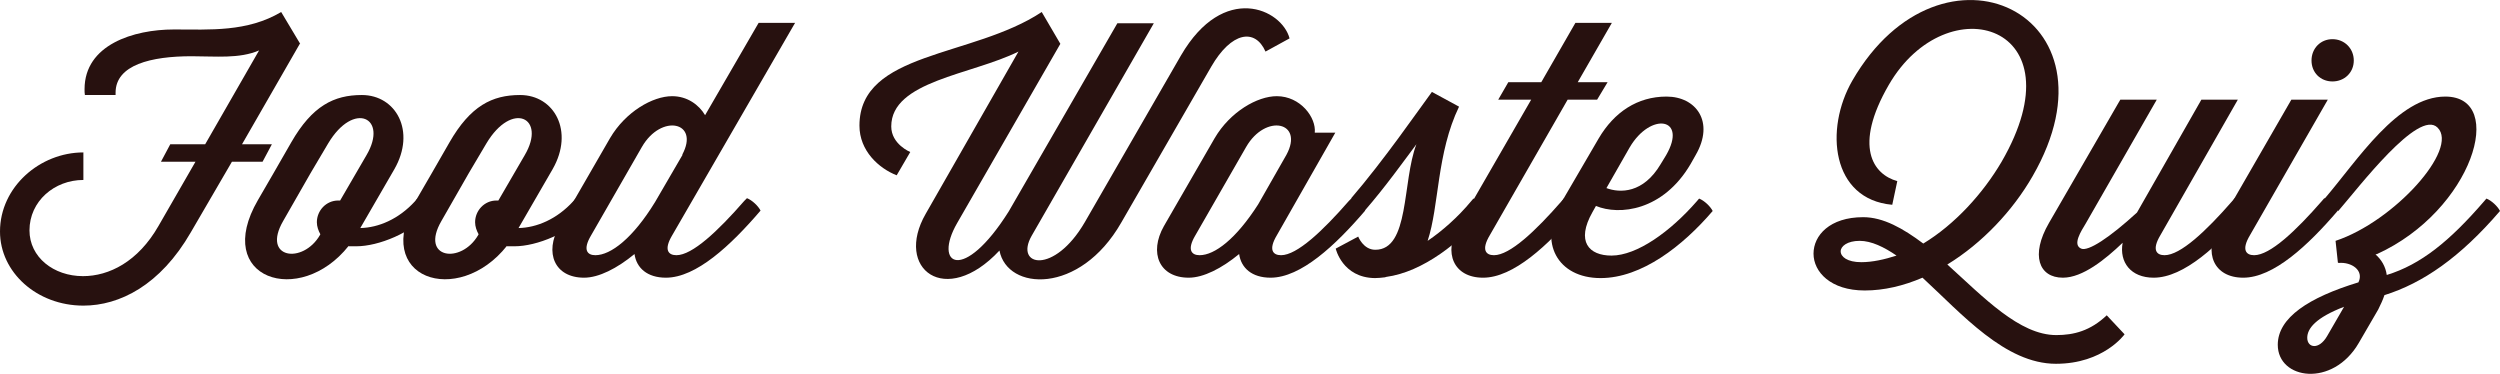
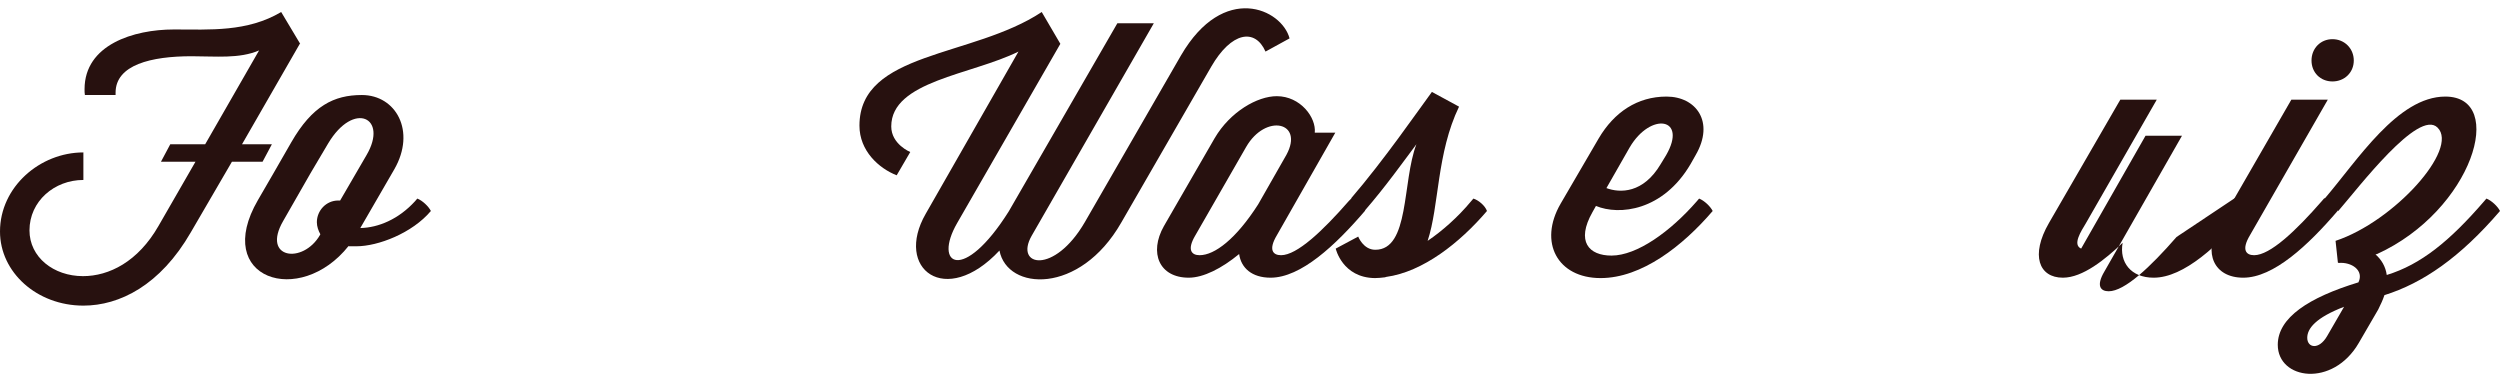
<svg xmlns="http://www.w3.org/2000/svg" version="1.1" id="Layer_1" x="0px" y="0px" viewBox="0 0 644.6 96.4" style="enable-background:new 0 0 644.6 96.4;" xml:space="preserve">
  <style type="text/css">
	.st0{fill:#27110F;}
</style>
  <g>
    <path class="st0" d="M21.9,24.6c-0.1-0.5-0.1-1.1-0.1-1.6c0-11.5,12.7-15.4,23-15.4c9.4,0,18.9,0.7,27.7-4.5l4.9,8.2h-0.1   L62.4,37.2h7.7l-2.4,4.5h-7.9L49.2,59.9c-7.9,13.7-18.4,18.9-27.7,18.9C9.5,78.8,0,70.2,0,59.7c0-11.5,10.3-20.4,21.5-20.4v7.1   c-7.5,0-13.9,5.5-13.9,13c0,6.9,6.2,11.8,13.8,11.8c6.7,0,14.2-3.7,19.5-13l9.5-16.5h-8.9l2.4-4.5h9l13.9-24.2   c-5.1,2.2-11.3,1.5-17.4,1.5c-10.4,0-19.6,2.2-19.6,9.4v0.6H21.9z" />
    <path class="st0" d="M89.9,63.4c-12.6,15.9-35.2,8.5-23.4-11.8l4-6.9l4.6-8c5.4-9.4,11-12.2,18.2-12.2c8.8,0,14,9.3,8.4,19.1   l-8.8,15.2c4.7-0.1,9.9-2.3,14.1-6.9l0.6-0.7c1.3,0.5,2.9,2,3.5,3.2c-4.8,5.7-13.6,9.1-19.2,9.1H89.9z M87.2,51.7h0.5L94.5,40   c5.7-9.7-3.3-14.1-9.9-3l-4.5,7.6L73,57c-5.6,9.7,5.1,11.2,9.5,3.6l0.1-0.2c-0.5-0.9-0.9-2-0.9-3.1C81.7,54.3,84.1,51.7,87.2,51.7z   " />
-     <path class="st0" d="M130.7,63.4c-12.6,15.9-35.2,8.5-23.4-11.8l4-6.9l4.6-8c5.4-9.4,11-12.2,18.2-12.2c8.8,0,14,9.3,8.4,19.1   l-8.8,15.2c4.7-0.1,9.9-2.3,14.1-6.9l0.6-0.7c1.3,0.5,2.9,2,3.5,3.2c-4.8,5.7-13.6,9.1-19.2,9.1H130.7z M128,51.7h0.5l6.8-11.7   c5.7-9.7-3.3-14.1-9.9-3l-4.5,7.6L113.8,57c-5.6,9.7,5.1,11.2,9.5,3.6l0.1-0.2c-0.5-0.9-0.9-2-0.9-3.1   C122.5,54.3,124.9,51.7,128,51.7z" />
-     <path class="st0" d="M192.6,51.1c1.3,0.5,2.9,2,3.5,3.2c-7.7,9-16.6,17.3-24.4,17.3c-4.8,0-7.6-2.5-8.1-6.1   c-4.5,3.7-9.2,6.1-13,6.1c-7.6,0-10.3-6.4-6.4-13.3l13.1-22.7c4-6.8,11-10.8,16-10.8c3.9,0,6.9,2.2,8.5,4.9l13.8-23.8h9.4   l-31.7,54.8c-2.2,3.7-1,5.1,1.1,5.1c4.1,0,10.7-6.2,17.5-14L192.6,51.1z M152.4,60.7c-2.2,3.7-1,5.1,1.1,5.1c4,0,9.7-4.4,15.4-13.7   l7.1-12.2h-0.1c4.6-8.5-5.4-10.7-10.4-2L152.4,60.7z" />
    <path class="st0" d="M289.1,57.4c-10.7,18.7-29.4,17.6-31.4,7.2c-13.9,14.9-27.2,4.7-19-9.5l23.9-41.8c-12.1,6-32.8,7.6-32.8,19.3   c0,4.6,4.9,6.6,4.9,6.6l-3.5,6c-4.6-1.8-9.6-6.3-9.6-12.8c0-19.2,29.2-17.5,47-29.3l4.8,8.2l-26.6,46.2c-6.3,10.9,1.6,15.6,13.3-3   l28-48.5h9.4l-31.5,54.8c-4.5,7.9,5.8,10.1,13.7-3.5l24.8-43c11-18.9,26-12,28-4.4l-6.2,3.4c-2.7-6.1-8.8-5.1-14,3.9L289.1,57.4z" />
    <path class="st0" d="M348.5,51.1c1.3,0.5,2.9,2,3.5,3.2c-7.7,9-16.6,17.3-24.4,17.3c-4.8,0-7.6-2.5-8.1-6.1   c-4.5,3.7-9.2,6.1-13,6.1c-7.6,0-10.3-6.4-6.4-13.3l13.1-22.7c4-6.8,11-10.8,16-10.8c6.1,0,10.2,5.5,9.8,9.4h5.3l-15.1,26.5   c-2.2,3.7-1,5.1,1.1,5.1c4.1,0,10.7-6.2,17.5-14L348.5,51.1z M308.2,60.7c-2.2,3.7-1,5.1,1.1,5.1c3.9,0,9.4-4.2,15.1-13.1l7.3-12.8   c4.6-8.5-5.4-10.7-10.4-2L308.2,60.7z" />
    <path class="st0" d="M344.4,64.1l5.8-3.1c0,0,1.3,3.4,4.4,3.4c8.9,0,6.9-17.5,10.6-27.2c-3.3,4.4-8,11-13.3,17.1   c-1.3-0.9-2.7-2.1-3.5-3.2c8.5-9.9,16.9-22.1,20.8-27.4l7,3.8c-5.8,12-5.1,25.6-8.1,34.6c3.7-2.5,7.8-6.1,11.2-10.2l0.6-0.7   c1.3,0.4,3,1.8,3.5,3.2c-7,8.2-16.5,15.7-26,17c-0.1,0-0.2,0.1-0.3,0.1c-0.9,0.1-1.7,0.2-2.6,0.2C346.1,71.6,344.4,64.1,344.4,64.1   z" />
-     <path class="st0" d="M388.9,21.2h8.5l8.8-15.3h9.4l-8.8,15.3h7.7l-2.7,4.5h-7.6l-20.1,35c-2.2,3.7-1,5.1,1.1,5.1   c4.1,0,10.7-6.2,17.5-14l0.6-0.7c1.3,0.5,2.9,2,3.5,3.2c-7.7,9-16.6,17.3-24.4,17.3c-7.6,0-10.3-6.4-6.4-13.3l18.8-32.6h-8.5   L388.9,21.2z" />
    <path class="st0" d="M411.5,53.1l-0.9,1.6c-4.3,7.6-0.9,11.2,4.9,11.2c6.6,0,15.2-6.2,22-14l0.6-0.7c1.3,0.5,2.9,2,3.5,3.2   c-7.7,9-18.3,17.3-28.9,17.3c-11.1,0-16.1-9.2-10.3-19.2l9.8-16.8c4-6.8,10-10.8,17.5-10.8c7.6,0,12.5,6.5,7.5,15.1l-1.3,2.3   C428.8,54.4,417.5,55.6,411.5,53.1z M414.2,48.5c3.5,1.3,9.5,1.4,14-6.2l1.4-2.3c5.6-9.7-4-11.2-9.4-2L414.2,48.5z" />
-     <path class="st0" d="M487.9,52.8c-15.7-1.4-17.5-19.5-10.3-32c23-39.8,70.7-17.4,46.5,24.6c-5.1,8.9-13,17.3-22,22.8   c9.4,8.5,18.6,18.2,28.1,18.2c4.5,0,8.8-1.1,13-5.1l4.6,4.9c0,0-5.4,7.6-17.7,7.6c-13.1,0-24.3-12.9-34.4-22.2   c-4.9,2.1-9.9,3.3-14.9,3.3c-8.8,0-13.2-4.8-13.2-9.5s4.2-9.4,12.8-9.4c5.2,0,10.3,2.9,15.5,6.8c8.1-4.9,15.4-12.9,20.2-21.1   c20.5-35.4-14.1-45.7-29.1-19.8c-9.2,15.9-4,23.1,2.2,24.8L487.9,52.8z M489,65.9c-3.2-2.2-6.5-3.8-9.5-3.8c-3.2,0-4.9,1.4-4.9,2.7   c0,1.4,1.7,2.8,5.3,2.8C482.8,67.6,485.9,66.9,489,65.9z" />
-     <path class="st0" d="M576.2,51.1c1.3,0.5,2.9,2,3.5,3.2c-7.7,9-16.6,17.3-24.4,17.3c-5.9,0-8.9-4-8-9c-4.5,4.3-10.3,9-15.4,9   c-6.2,0-8.4-5.8-3.6-14.1l18.4-31.8h9.4l-18.3,31.9c-1.2,2-3.5,5.5-1.2,6.5c1.8,0.8,7.3-2.8,14.4-9.3l16.6-29.1h9.4l-20,35   c-2.2,3.7-1,5.1,1.1,5.1c4.1,0,10.7-6.2,17.5-14L576.2,51.1z" />
+     <path class="st0" d="M576.2,51.1c1.3,0.5,2.9,2,3.5,3.2c-7.7,9-16.6,17.3-24.4,17.3c-5.9,0-8.9-4-8-9c-4.5,4.3-10.3,9-15.4,9   c-6.2,0-8.4-5.8-3.6-14.1l18.4-31.8h9.4l-18.3,31.9c-1.2,2-3.5,5.5-1.2,6.5l16.6-29.1h9.4l-20,35   c-2.2,3.7-1,5.1,1.1,5.1c4.1,0,10.7-6.2,17.5-14L576.2,51.1z" />
    <path class="st0" d="M599.3,51.1c1.3,0.5,2.9,2,3.5,3.2c-7.7,9-16.6,17.3-24.4,17.3c-7.6,0-10.3-6.4-6.4-13.3l18.8-32.6h9.4   l-20.1,35c-2.2,3.7-1,5.1,1.1,5.1c4.1,0,10.7-6.2,17.5-14L599.3,51.1z M601.4,10.1c3.1,0,5.5,2.4,5.5,5.5c0,3.1-2.4,5.4-5.5,5.4   c-3.1,0-5.4-2.3-5.4-5.4C596,12.5,598.3,10.1,601.4,10.1z" />
    <path class="st0" d="M602.8,67.7l-0.6-5.6c15.1-5,31.9-23.7,26.3-29.2c-4.9-4.9-20.3,15.4-25.6,21.5c-1.3-0.9-2.7-2.1-3.5-3.2   c8.5-9.9,18.8-26.3,31.1-26.3c16,0,7,29.4-17.6,40.6l-0.4,0.1c1.5,1.3,2.6,3.1,2.9,5.3c8.8-2.7,16.2-8.7,25.1-19l0.6-0.7   c1.3,0.5,2.9,2,3.5,3.2c-10.3,12-19.9,18.6-29.8,21.7c-0.4,1.2-0.9,2.3-1.6,3.7l-5,8.6c-6.7,11.6-20.9,9.5-20.9,0.5   c0-7,8-12.2,20.8-16.1c1.5-3.1-1.8-5.3-5.1-5L602.8,67.7L602.8,67.7L602.8,67.7z M600,86.7l4.4-7.6c-7.3,2.8-9.5,5.6-9.5,8   C594.9,89.7,597.9,90.3,600,86.7z" />
  </g>
</svg>